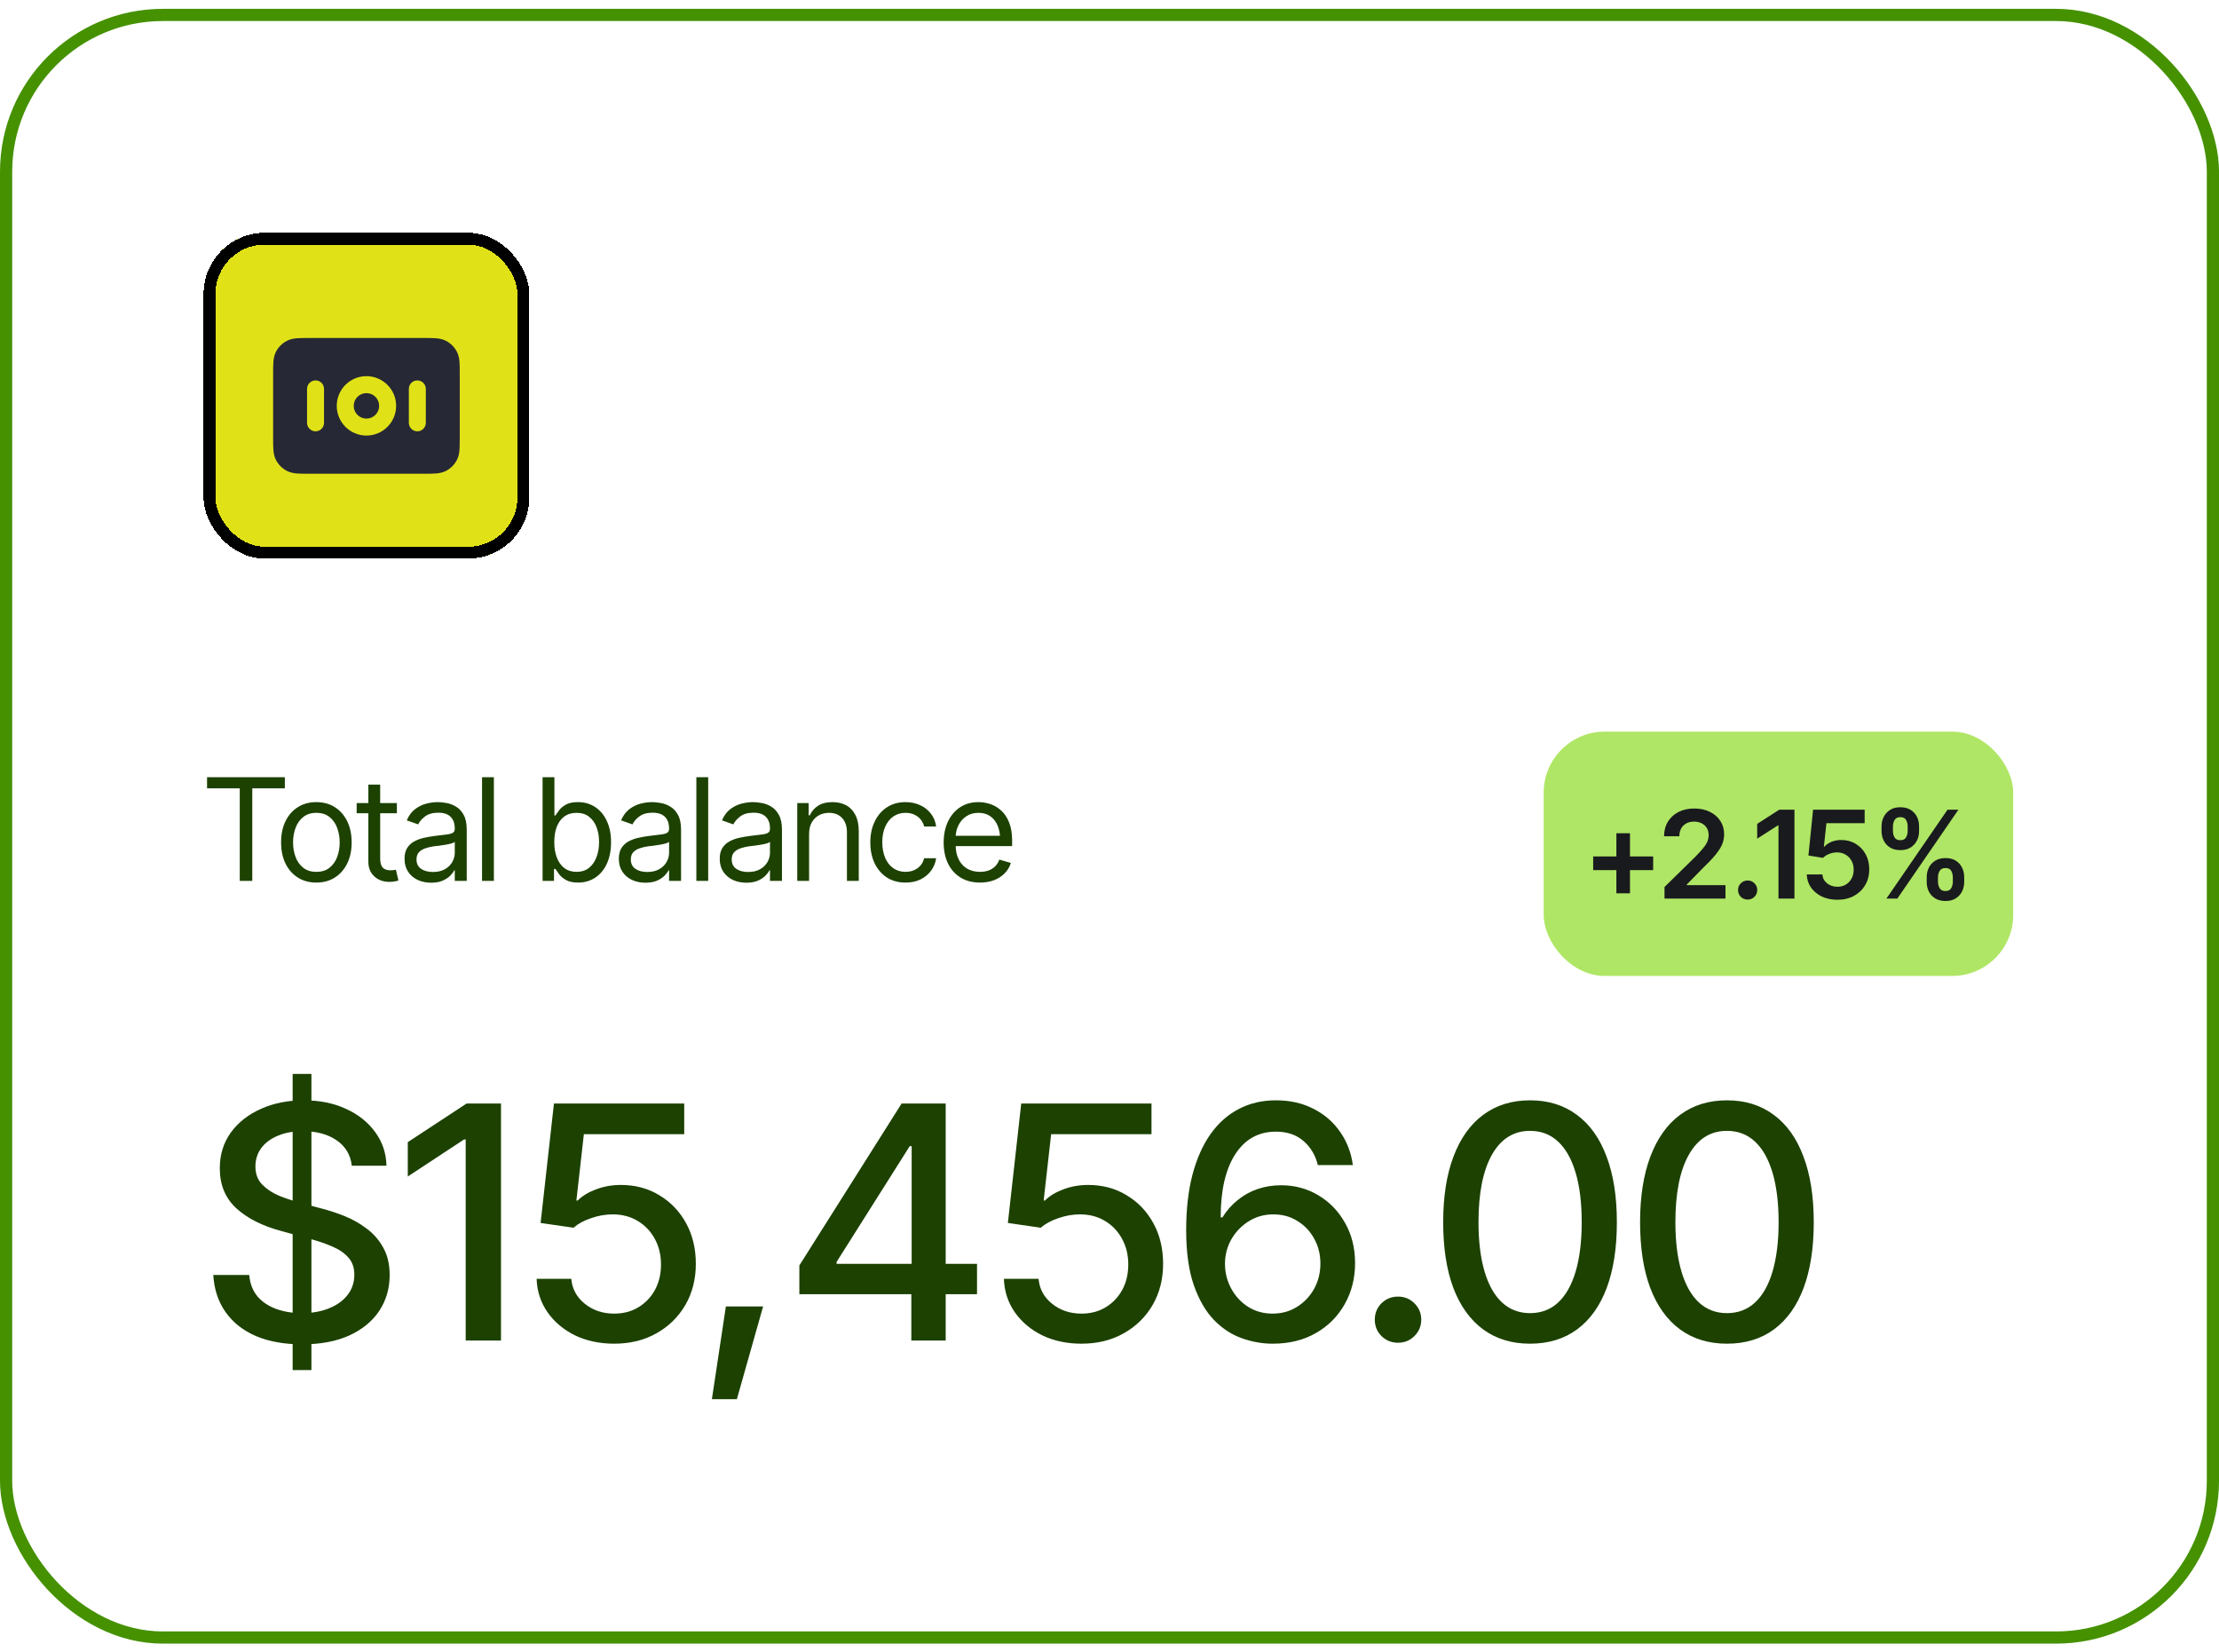
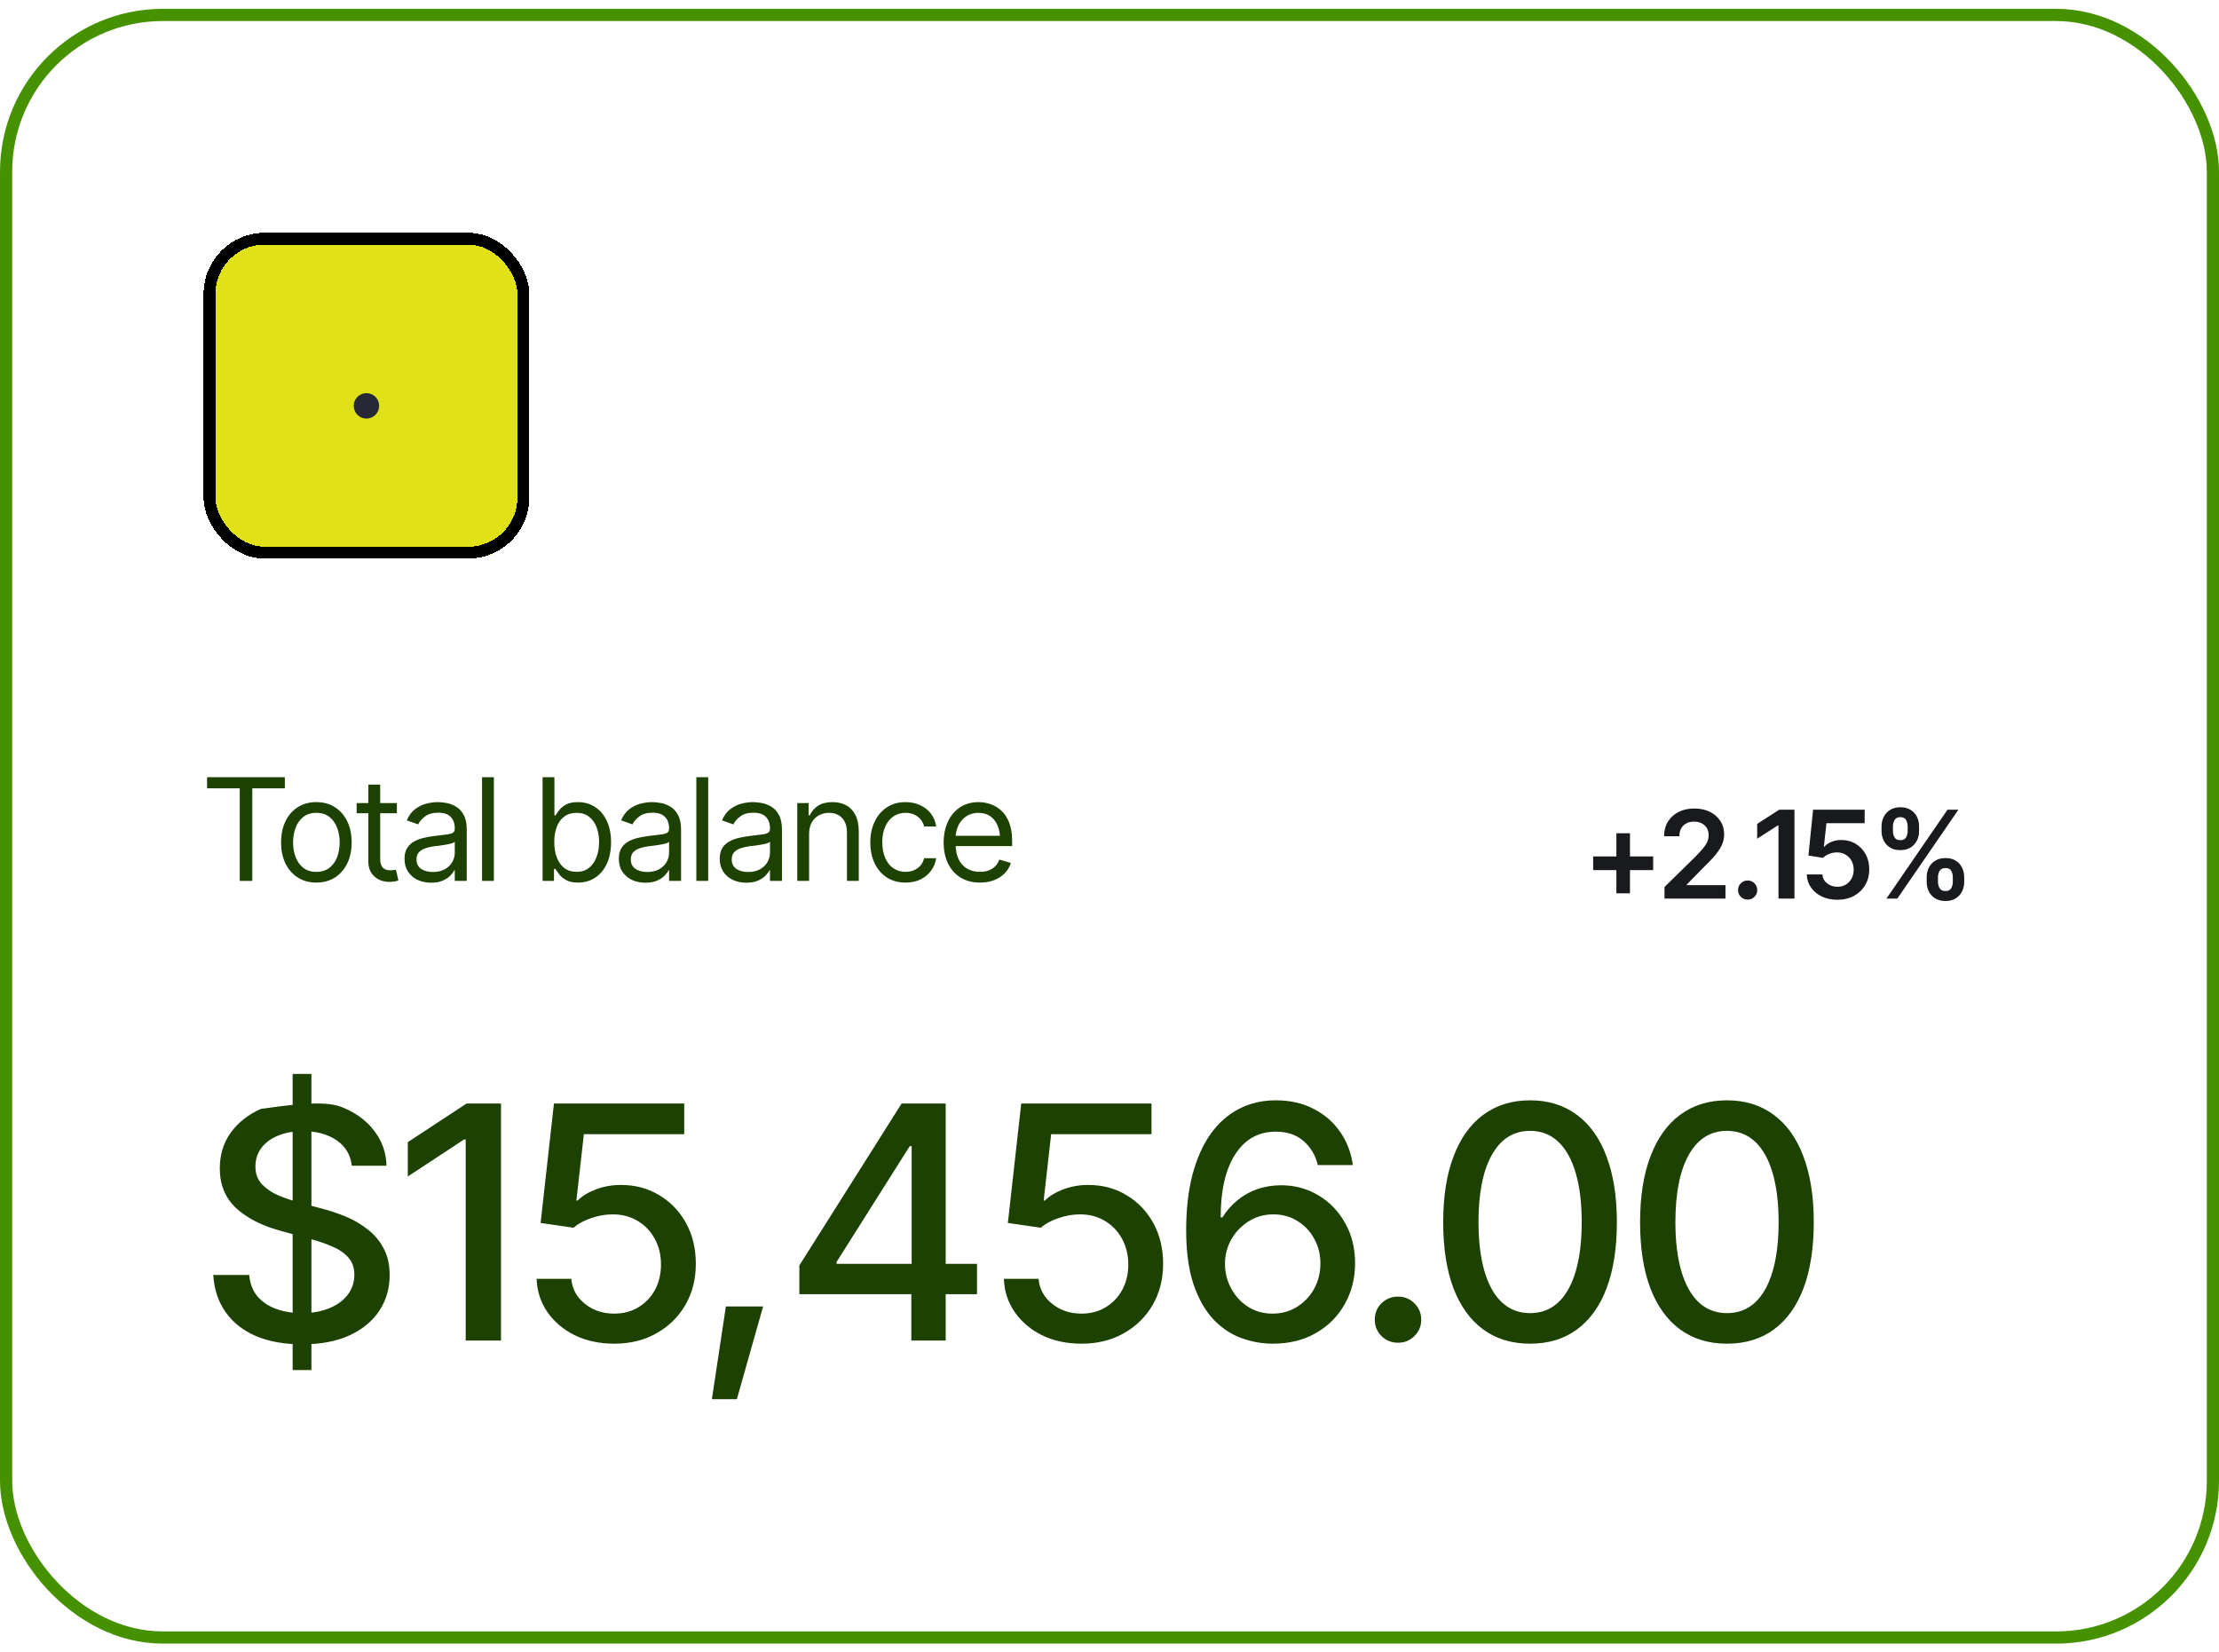
<svg xmlns="http://www.w3.org/2000/svg" width="223" height="166" viewBox="0 0 223 166" fill="none">
  <rect x="0.613" y="1.501" width="221.775" height="163.046" rx="15.754" fill="white" />
  <rect x="0.613" y="1.501" width="221.775" height="163.046" rx="15.754" stroke="#459100" stroke-width="1.225" />
  <g filter="url(#filter0_d_54802_49912)">
    <rect x="20.459" y="21.347" width="32.734" height="32.734" rx="6.138" fill="#E0E217" shape-rendering="crispEdges" />
    <rect x="21.055" y="21.943" width="31.542" height="31.542" rx="5.541" stroke="black" stroke-width="1.193" shape-rendering="crispEdges" />
    <g filter="url(#filter1_d_54802_49912)">
      <path d="M36.825 36.435C36.119 36.435 35.547 37.008 35.547 37.714C35.547 38.42 36.119 38.993 36.825 38.993C37.532 38.993 38.104 38.42 38.104 37.714C38.104 37.008 37.532 36.435 36.825 36.435Z" fill="#272835" />
-       <path fill-rule="evenodd" clip-rule="evenodd" d="M30.996 30.894L42.655 30.894C43.104 30.894 43.492 30.894 43.811 30.921C44.148 30.948 44.483 31.009 44.806 31.173C45.287 31.418 45.678 31.81 45.924 32.291C46.088 32.613 46.149 32.949 46.176 33.285C46.202 33.605 46.202 33.992 46.202 34.442V40.986C46.202 41.436 46.202 41.823 46.176 42.143C46.149 42.48 46.088 42.815 45.924 43.137C45.678 43.618 45.287 44.01 44.806 44.255C44.483 44.419 44.148 44.48 43.811 44.508C43.492 44.534 43.104 44.534 42.655 44.534L30.996 44.534C30.547 44.534 30.159 44.534 29.84 44.508C29.503 44.48 29.167 44.419 28.845 44.255C28.364 44.01 27.972 43.618 27.727 43.137C27.563 42.815 27.502 42.48 27.474 42.143C27.448 41.823 27.448 41.436 27.448 40.986V34.442C27.448 33.992 27.448 33.605 27.474 33.285C27.502 32.949 27.563 32.613 27.727 32.291C27.972 31.81 28.364 31.418 28.845 31.173C29.167 31.009 29.503 30.948 29.84 30.921C30.159 30.894 30.547 30.894 30.996 30.894ZM33.842 37.714C33.842 36.066 35.178 34.73 36.825 34.73C38.473 34.73 39.809 36.066 39.809 37.714C39.809 39.362 38.473 40.698 36.825 40.698C35.178 40.698 33.842 39.362 33.842 37.714ZM31.711 35.157C32.181 35.157 32.563 35.538 32.563 36.009V39.419C32.563 39.89 32.181 40.271 31.711 40.271C31.24 40.271 30.858 39.89 30.858 39.419V36.009C30.858 35.538 31.24 35.157 31.711 35.157ZM42.793 36.009C42.793 35.538 42.411 35.157 41.94 35.157C41.469 35.157 41.088 35.538 41.088 36.009V39.419C41.088 39.89 41.469 40.271 41.94 40.271C42.411 40.271 42.793 39.89 42.793 39.419V36.009Z" fill="#272835" />
    </g>
  </g>
  <path d="M20.808 79.217V78.098H28.626V79.217H25.354V88.517H24.095V79.217H20.808ZM31.787 88.685C31.083 88.685 30.465 88.517 29.934 88.181C29.402 87.846 28.988 87.375 28.689 86.769C28.395 86.163 28.249 85.459 28.249 84.657C28.249 83.841 28.395 83.13 28.689 82.524C28.988 81.913 29.402 81.44 29.934 81.105C30.465 80.769 31.083 80.601 31.787 80.601C32.496 80.601 33.116 80.769 33.647 81.105C34.178 81.44 34.593 81.913 34.892 82.524C35.19 83.13 35.339 83.841 35.339 84.657C35.339 85.459 35.19 86.163 34.892 86.769C34.593 87.375 34.178 87.846 33.647 88.181C33.116 88.517 32.496 88.685 31.787 88.685ZM31.787 87.608C32.328 87.608 32.771 87.47 33.116 87.195C33.461 86.92 33.717 86.559 33.885 86.112C34.053 85.659 34.137 85.174 34.137 84.657C34.137 84.13 34.053 83.641 33.885 83.189C33.717 82.736 33.461 82.373 33.116 82.098C32.771 81.818 32.328 81.678 31.787 81.678C31.256 81.678 30.817 81.818 30.472 82.098C30.127 82.373 29.871 82.736 29.703 83.189C29.535 83.641 29.451 84.13 29.451 84.657C29.451 85.174 29.535 85.659 29.703 86.112C29.871 86.559 30.127 86.92 30.472 87.195C30.817 87.47 31.256 87.608 31.787 87.608ZM39.885 80.699V81.72H35.843V80.699H39.885ZM37.018 78.839H38.206V86.279C38.206 86.685 38.29 86.983 38.458 87.174C38.626 87.361 38.892 87.454 39.255 87.454C39.334 87.454 39.416 87.449 39.5 87.44C39.589 87.431 39.684 87.417 39.787 87.398L40.038 88.475C39.927 88.517 39.789 88.55 39.626 88.573C39.467 88.601 39.307 88.615 39.143 88.615C38.514 88.615 38.001 88.428 37.605 88.055C37.213 87.683 37.018 87.198 37.018 86.601V78.839ZM43.325 88.699C42.831 88.699 42.381 88.606 41.975 88.419C41.57 88.228 41.248 87.953 41.011 87.594C40.773 87.235 40.654 86.801 40.654 86.293C40.654 85.846 40.742 85.484 40.92 85.209C41.097 84.93 41.332 84.711 41.626 84.552C41.924 84.389 42.251 84.268 42.605 84.189C42.964 84.109 43.325 84.046 43.689 84C44.164 83.939 44.549 83.892 44.843 83.86C45.141 83.827 45.358 83.771 45.493 83.692C45.633 83.613 45.703 83.478 45.703 83.286V83.244C45.703 82.746 45.565 82.359 45.29 82.084C45.02 81.804 44.607 81.664 44.052 81.664C43.484 81.664 43.036 81.79 42.71 82.042C42.383 82.289 42.155 82.555 42.024 82.839L40.878 82.433C41.083 81.958 41.355 81.587 41.696 81.321C42.041 81.056 42.414 80.869 42.815 80.762C43.22 80.655 43.619 80.601 44.01 80.601C44.262 80.601 44.551 80.632 44.877 80.692C45.204 80.748 45.521 80.869 45.828 81.056C46.141 81.237 46.397 81.515 46.598 81.888C46.803 82.256 46.905 82.75 46.905 83.37V88.517H45.703V87.454H45.647C45.567 87.622 45.432 87.804 45.241 87.999C45.05 88.191 44.796 88.356 44.479 88.496C44.166 88.631 43.782 88.699 43.325 88.699ZM43.507 87.622C43.982 87.622 44.383 87.529 44.71 87.342C45.036 87.156 45.283 86.916 45.451 86.622C45.619 86.324 45.703 86.014 45.703 85.692V84.587C45.651 84.648 45.539 84.704 45.367 84.755C45.199 84.802 45.003 84.844 44.78 84.881C44.56 84.918 44.346 84.951 44.136 84.979C43.926 85.002 43.759 85.021 43.633 85.035C43.32 85.077 43.029 85.144 42.759 85.237C42.488 85.326 42.269 85.459 42.101 85.636C41.938 85.813 41.857 86.055 41.857 86.363C41.857 86.778 42.01 87.093 42.318 87.307C42.63 87.517 43.027 87.622 43.507 87.622ZM49.633 78.098V88.517H48.444V78.098H49.633ZM58.094 88.685C57.595 88.685 57.194 88.601 56.891 88.433C56.588 88.261 56.355 88.067 56.192 87.853C56.029 87.634 55.903 87.454 55.814 87.314H55.674V88.517H54.528V78.098H55.716V81.944H55.814C55.903 81.809 56.026 81.636 56.185 81.426C56.343 81.212 56.572 81.021 56.87 80.853C57.168 80.685 57.572 80.601 58.08 80.601C58.737 80.601 59.315 80.767 59.814 81.098C60.313 81.424 60.702 81.89 60.982 82.496C61.266 83.098 61.408 83.808 61.408 84.629C61.408 85.454 61.269 86.172 60.989 86.783C60.709 87.389 60.32 87.857 59.821 88.188C59.322 88.519 58.746 88.685 58.094 88.685ZM57.94 87.608C58.439 87.608 58.856 87.475 59.192 87.209C59.527 86.939 59.779 86.578 59.947 86.126C60.119 85.673 60.206 85.17 60.206 84.615C60.206 84.065 60.122 83.568 59.954 83.126C59.786 82.683 59.534 82.331 59.199 82.07C58.868 81.809 58.448 81.678 57.94 81.678C57.45 81.678 57.04 81.802 56.709 82.049C56.378 82.291 56.127 82.634 55.954 83.077C55.786 83.515 55.702 84.028 55.702 84.615C55.702 85.202 55.788 85.722 55.961 86.174C56.133 86.622 56.385 86.974 56.716 87.23C57.052 87.482 57.46 87.608 57.94 87.608ZM64.863 88.699C64.369 88.699 63.919 88.606 63.513 88.419C63.108 88.228 62.786 87.953 62.548 87.594C62.31 87.235 62.191 86.801 62.191 86.293C62.191 85.846 62.28 85.484 62.457 85.209C62.634 84.93 62.87 84.711 63.163 84.552C63.462 84.389 63.788 84.268 64.142 84.189C64.501 84.109 64.863 84.046 65.226 84C65.702 83.939 66.087 83.892 66.38 83.86C66.679 83.827 66.895 83.771 67.031 83.692C67.17 83.613 67.24 83.478 67.24 83.286V83.244C67.24 82.746 67.103 82.359 66.828 82.084C66.557 81.804 66.145 81.664 65.59 81.664C65.021 81.664 64.574 81.79 64.247 82.042C63.921 82.289 63.693 82.555 63.562 82.839L62.415 82.433C62.62 81.958 62.893 81.587 63.233 81.321C63.578 81.056 63.951 80.869 64.352 80.762C64.758 80.655 65.156 80.601 65.548 80.601C65.8 80.601 66.089 80.632 66.415 80.692C66.742 80.748 67.058 80.869 67.366 81.056C67.678 81.237 67.935 81.515 68.135 81.888C68.341 82.256 68.443 82.75 68.443 83.37V88.517H67.24V87.454H67.184C67.105 87.622 66.97 87.804 66.779 87.999C66.588 88.191 66.334 88.356 66.017 88.496C65.704 88.631 65.32 88.699 64.863 88.699ZM65.045 87.622C65.52 87.622 65.921 87.529 66.247 87.342C66.574 87.156 66.821 86.916 66.989 86.622C67.156 86.324 67.24 86.014 67.24 85.692V84.587C67.189 84.648 67.077 84.704 66.905 84.755C66.737 84.802 66.541 84.844 66.317 84.881C66.098 84.918 65.884 84.951 65.674 84.979C65.464 85.002 65.296 85.021 65.171 85.035C64.858 85.077 64.567 85.144 64.296 85.237C64.026 85.326 63.807 85.459 63.639 85.636C63.476 85.813 63.394 86.055 63.394 86.363C63.394 86.778 63.548 87.093 63.856 87.307C64.168 87.517 64.564 87.622 65.045 87.622ZM71.17 78.098V88.517H69.981V78.098H71.17ZM75.002 88.699C74.508 88.699 74.058 88.606 73.653 88.419C73.247 88.228 72.925 87.953 72.688 87.594C72.45 87.235 72.331 86.801 72.331 86.293C72.331 85.846 72.42 85.484 72.597 85.209C72.774 84.93 73.009 84.711 73.303 84.552C73.601 84.389 73.928 84.268 74.282 84.189C74.641 84.109 75.002 84.046 75.366 84C75.841 83.939 76.226 83.892 76.52 83.86C76.818 83.827 77.035 83.771 77.17 83.692C77.31 83.613 77.38 83.478 77.38 83.286V83.244C77.38 82.746 77.242 82.359 76.967 82.084C76.697 81.804 76.284 81.664 75.73 81.664C75.161 81.664 74.713 81.79 74.387 82.042C74.061 82.289 73.832 82.555 73.702 82.839L72.555 82.433C72.76 81.958 73.033 81.587 73.373 81.321C73.718 81.056 74.091 80.869 74.492 80.762C74.897 80.655 75.296 80.601 75.688 80.601C75.939 80.601 76.228 80.632 76.555 80.692C76.881 80.748 77.198 80.869 77.506 81.056C77.818 81.237 78.074 81.515 78.275 81.888C78.48 82.256 78.583 82.75 78.583 83.37V88.517H77.38V87.454H77.324C77.245 87.622 77.109 87.804 76.918 87.999C76.727 88.191 76.473 88.356 76.156 88.496C75.844 88.631 75.459 88.699 75.002 88.699ZM75.184 87.622C75.66 87.622 76.061 87.529 76.387 87.342C76.713 87.156 76.96 86.916 77.128 86.622C77.296 86.324 77.38 86.014 77.38 85.692V84.587C77.329 84.648 77.217 84.704 77.044 84.755C76.876 84.802 76.681 84.844 76.457 84.881C76.238 84.918 76.023 84.951 75.814 84.979C75.604 85.002 75.436 85.021 75.31 85.035C74.998 85.077 74.706 85.144 74.436 85.237C74.165 85.326 73.946 85.459 73.779 85.636C73.615 85.813 73.534 86.055 73.534 86.363C73.534 86.778 73.688 87.093 73.995 87.307C74.308 87.517 74.704 87.622 75.184 87.622ZM81.31 83.818V88.517H80.121V80.699H81.268V81.93H81.38C81.561 81.529 81.839 81.207 82.212 80.965C82.585 80.722 83.067 80.601 83.659 80.601C84.186 80.601 84.648 80.708 85.044 80.923C85.44 81.137 85.748 81.464 85.967 81.902C86.191 82.335 86.303 82.885 86.303 83.552V88.517H85.114V83.636C85.114 83.025 84.953 82.547 84.631 82.203C84.31 81.853 83.871 81.678 83.317 81.678C82.934 81.678 82.592 81.762 82.289 81.93C81.986 82.098 81.746 82.34 81.569 82.657C81.396 82.974 81.31 83.361 81.31 83.818ZM91.002 88.685C90.275 88.685 89.645 88.512 89.114 88.167C88.587 87.818 88.179 87.34 87.89 86.734C87.606 86.128 87.463 85.436 87.463 84.657C87.463 83.86 87.61 83.158 87.904 82.552C88.198 81.942 88.608 81.464 89.135 81.119C89.666 80.774 90.284 80.601 90.988 80.601C91.538 80.601 92.032 80.704 92.47 80.909C92.913 81.109 93.274 81.394 93.554 81.762C93.838 82.13 94.013 82.559 94.079 83.049H92.876C92.815 82.811 92.706 82.587 92.547 82.377C92.389 82.168 92.179 82 91.918 81.874C91.661 81.743 91.356 81.678 91.002 81.678C90.535 81.678 90.128 81.799 89.778 82.042C89.428 82.284 89.156 82.627 88.96 83.07C88.764 83.508 88.666 84.023 88.666 84.615C88.666 85.216 88.762 85.743 88.953 86.195C89.144 86.643 89.414 86.99 89.764 87.237C90.118 87.484 90.531 87.608 91.002 87.608C91.473 87.608 91.876 87.487 92.212 87.244C92.547 86.997 92.769 86.662 92.876 86.237H94.079C94.013 86.699 93.846 87.114 93.575 87.482C93.309 87.85 92.957 88.144 92.519 88.363C92.086 88.578 91.58 88.685 91.002 88.685ZM98.484 88.685C97.733 88.685 97.083 88.517 96.533 88.181C95.988 87.846 95.568 87.377 95.274 86.776C94.981 86.17 94.834 85.468 94.834 84.671C94.834 83.869 94.978 83.163 95.267 82.552C95.556 81.942 95.962 81.464 96.484 81.119C97.011 80.774 97.626 80.601 98.33 80.601C98.736 80.601 99.139 80.669 99.54 80.804C99.941 80.939 100.304 81.158 100.631 81.461C100.962 81.764 101.225 82.165 101.421 82.664C101.617 83.163 101.715 83.776 101.715 84.503V85.021H95.687V83.986H101.064L100.512 84.377C100.512 83.855 100.43 83.391 100.267 82.986C100.104 82.58 99.859 82.261 99.533 82.028C99.211 81.795 98.81 81.678 98.33 81.678C97.85 81.678 97.437 81.797 97.092 82.035C96.752 82.268 96.491 82.573 96.309 82.951C96.127 83.328 96.037 83.734 96.037 84.168V84.853C96.037 85.445 96.139 85.946 96.344 86.356C96.549 86.766 96.836 87.079 97.204 87.293C97.573 87.503 97.999 87.608 98.484 87.608C98.796 87.608 99.081 87.564 99.337 87.475C99.594 87.382 99.815 87.244 100.001 87.062C100.188 86.876 100.33 86.648 100.428 86.377L101.589 86.713C101.468 87.105 101.262 87.449 100.973 87.748C100.689 88.041 100.335 88.272 99.91 88.44C99.486 88.603 99.011 88.685 98.484 88.685Z" fill="#1C4100" />
-   <path d="M29.41 137.673V107.912H31.296V137.673H29.41ZM30.352 135.084C28.573 135.084 27.028 134.807 25.717 134.253C24.417 133.688 23.4 132.884 22.665 131.839C21.929 130.795 21.519 129.554 21.434 128.115H25.046C25.121 128.978 25.398 129.698 25.877 130.273C26.367 130.838 27.001 131.259 27.779 131.536C28.557 131.813 29.41 131.951 30.337 131.951C31.349 131.951 32.255 131.792 33.054 131.472C33.853 131.152 34.476 130.705 34.924 130.129C35.382 129.543 35.611 128.861 35.611 128.083C35.611 127.38 35.409 126.805 35.004 126.357C34.609 125.91 34.071 125.542 33.389 125.254C32.707 124.956 31.94 124.695 31.088 124.471L28.291 123.704C26.373 123.192 24.86 122.431 23.751 121.418C22.643 120.395 22.089 119.058 22.089 117.406C22.089 116.032 22.457 114.833 23.192 113.81C23.938 112.787 24.945 111.993 26.213 111.429C27.491 110.853 28.925 110.566 30.512 110.566C32.132 110.566 33.554 110.853 34.78 111.429C36.016 111.993 36.991 112.771 37.705 113.762C38.429 114.743 38.808 115.867 38.84 117.135H35.355C35.227 116.037 34.716 115.185 33.821 114.577C32.937 113.97 31.807 113.666 30.432 113.666C29.473 113.666 28.632 113.821 27.907 114.13C27.193 114.428 26.639 114.844 26.245 115.377C25.861 115.909 25.669 116.522 25.669 117.215C25.669 117.961 25.898 118.568 26.357 119.037C26.826 119.506 27.39 119.879 28.051 120.156C28.722 120.422 29.367 120.64 29.985 120.811L32.303 121.434C33.059 121.626 33.837 121.882 34.636 122.201C35.435 122.521 36.176 122.942 36.858 123.464C37.55 123.976 38.105 124.615 38.52 125.382C38.946 126.139 39.159 127.055 39.159 128.131C39.159 129.463 38.813 130.657 38.12 131.712C37.428 132.756 36.426 133.582 35.116 134.189C33.805 134.786 32.217 135.084 30.352 135.084ZM50.348 110.885V134.701H46.8V114.497H46.64L40.981 118.222V114.769L46.895 110.885H50.348ZM61.728 135.02C60.268 135.02 58.958 134.743 57.796 134.189C56.645 133.624 55.724 132.852 55.031 131.871C54.338 130.88 53.971 129.756 53.928 128.499H57.413C57.498 129.511 57.951 130.348 58.771 131.008C59.592 131.669 60.577 131.999 61.728 131.999C62.644 131.999 63.454 131.786 64.157 131.36C64.861 130.934 65.415 130.353 65.82 129.618C66.225 128.872 66.427 128.019 66.427 127.06C66.427 126.101 66.219 125.244 65.804 124.487C65.388 123.72 64.813 123.118 64.078 122.681C63.353 122.244 62.517 122.026 61.568 122.026C60.844 122.026 60.119 122.154 59.394 122.409C58.67 122.654 58.084 122.974 57.636 123.368L54.328 122.889L55.67 110.885H68.761V113.97H58.675L57.924 120.635H58.052C58.51 120.177 59.123 119.804 59.89 119.516C60.668 119.218 61.504 119.069 62.399 119.069C63.849 119.069 65.138 119.415 66.267 120.108C67.407 120.79 68.303 121.727 68.953 122.921C69.603 124.103 69.927 125.462 69.927 126.996C69.927 128.542 69.576 129.921 68.873 131.136C68.169 132.34 67.2 133.289 65.964 133.981C64.738 134.674 63.326 135.02 61.728 135.02ZM71.542 140.598L72.948 131.28H76.689L74.051 140.598H71.542ZM80.333 130.049V127.156L90.61 110.885H92.896V115.169H91.425L84.073 126.805V126.996H98.186V130.049H80.333ZM91.585 134.701V129.17L91.617 127.844V110.885H95.038V134.701H91.585ZM108.687 135.02C107.228 135.02 105.917 134.743 104.756 134.189C103.605 133.624 102.683 132.852 101.99 131.871C101.298 130.88 100.93 129.756 100.888 128.499H104.372C104.457 129.511 104.91 130.348 105.73 131.008C106.551 131.669 107.537 131.999 108.687 131.999C109.604 131.999 110.414 131.786 111.117 131.36C111.82 130.934 112.374 130.353 112.779 129.618C113.184 128.872 113.387 128.019 113.387 127.06C113.387 126.101 113.179 125.244 112.763 124.487C112.348 123.72 111.772 123.118 111.037 122.681C110.312 122.244 109.476 122.026 108.528 122.026C107.803 122.026 107.078 122.154 106.354 122.409C105.629 122.654 105.043 122.974 104.596 123.368L101.287 122.889L102.63 110.885H115.72V113.97H105.635L104.883 120.635H105.011C105.469 120.177 106.082 119.804 106.849 119.516C107.627 119.218 108.464 119.069 109.359 119.069C110.808 119.069 112.097 119.415 113.227 120.108C114.367 120.79 115.262 121.727 115.912 122.921C116.562 124.103 116.887 125.462 116.887 126.996C116.887 128.542 116.535 129.921 115.832 131.136C115.129 132.34 114.159 133.289 112.923 133.981C111.698 134.674 110.286 135.02 108.687 135.02ZM127.9 135.02C126.845 135.02 125.8 134.834 124.767 134.461C123.733 134.088 122.801 133.47 121.97 132.607C121.139 131.733 120.467 130.561 119.956 129.09C119.455 127.62 119.205 125.792 119.205 123.608C119.205 121.53 119.412 119.687 119.828 118.078C120.254 116.458 120.856 115.094 121.634 113.986C122.423 112.867 123.371 112.02 124.479 111.445C125.587 110.859 126.834 110.566 128.219 110.566C129.636 110.566 130.894 110.848 131.991 111.413C133.089 111.967 133.979 112.734 134.661 113.714C135.353 114.695 135.785 115.813 135.955 117.071H132.439C132.194 116.08 131.714 115.275 131 114.657C130.286 114.029 129.359 113.714 128.219 113.714C126.472 113.714 125.108 114.476 124.127 116C123.158 117.513 122.673 119.623 122.673 122.329H122.849C123.264 121.658 123.77 121.083 124.367 120.603C124.964 120.113 125.63 119.74 126.365 119.484C127.111 119.229 127.905 119.101 128.747 119.101C130.121 119.101 131.368 119.436 132.487 120.108C133.616 120.779 134.511 121.706 135.172 122.889C135.843 124.061 136.179 125.409 136.179 126.933C136.179 128.446 135.833 129.815 135.14 131.04C134.458 132.266 133.494 133.235 132.247 133.949C131.011 134.663 129.562 135.02 127.9 135.02ZM127.884 131.999C128.8 131.999 129.615 131.776 130.329 131.328C131.054 130.88 131.629 130.278 132.055 129.522C132.481 128.755 132.695 127.902 132.695 126.965C132.695 126.048 132.487 125.217 132.071 124.471C131.666 123.725 131.107 123.134 130.393 122.697C129.69 122.249 128.88 122.026 127.963 122.026C127.058 122.026 126.237 122.255 125.502 122.713C124.767 123.171 124.181 123.778 123.744 124.535C123.318 125.292 123.105 126.112 123.105 126.996C123.105 127.881 123.312 128.707 123.728 129.474C124.143 130.241 124.708 130.854 125.422 131.312C126.147 131.77 126.967 131.999 127.884 131.999ZM140.495 134.924C139.845 134.924 139.29 134.701 138.832 134.253C138.385 133.805 138.161 133.257 138.161 132.607C138.161 131.957 138.385 131.408 138.832 130.96C139.29 130.513 139.845 130.289 140.495 130.289C141.145 130.289 141.693 130.513 142.141 130.96C142.599 131.408 142.828 131.957 142.828 132.607C142.828 133.257 142.599 133.805 142.141 134.253C141.693 134.701 141.145 134.924 140.495 134.924ZM153.761 135.02C151.928 135.02 150.356 134.541 149.046 133.582C147.746 132.623 146.749 131.237 146.057 129.426C145.375 127.604 145.034 125.398 145.034 122.809C145.034 120.23 145.38 118.03 146.073 116.208C146.765 114.375 147.762 112.979 149.062 112.02C150.372 111.05 151.939 110.566 153.761 110.566C155.594 110.566 157.16 111.05 158.46 112.02C159.771 112.979 160.767 114.375 161.449 116.208C162.141 118.03 162.488 120.23 162.488 122.809C162.488 125.398 162.147 127.604 161.465 129.426C160.783 131.237 159.792 132.623 158.492 133.582C157.192 134.541 155.615 135.02 153.761 135.02ZM153.761 131.951C154.88 131.951 155.823 131.594 156.59 130.88C157.357 130.167 157.943 129.128 158.348 127.764C158.753 126.389 158.955 124.738 158.955 122.809C158.955 120.87 158.753 119.218 158.348 117.854C157.943 116.479 157.357 115.435 156.59 114.721C155.823 113.997 154.88 113.634 153.761 113.634C152.109 113.634 150.83 114.439 149.925 116.048C149.03 117.646 148.582 119.9 148.582 122.809C148.582 124.738 148.785 126.389 149.19 127.764C149.594 129.128 150.18 130.167 150.948 130.88C151.726 131.594 152.663 131.951 153.761 131.951ZM173.548 135.02C171.716 135.02 170.144 134.541 168.833 133.582C167.533 132.623 166.537 131.237 165.844 129.426C165.162 127.604 164.821 125.398 164.821 122.809C164.821 120.23 165.168 118.03 165.86 116.208C166.553 114.375 167.549 112.979 168.849 112.02C170.16 111.05 171.726 110.566 173.548 110.566C175.381 110.566 176.947 111.05 178.247 112.02C179.558 112.979 180.554 114.375 181.236 116.208C181.929 118.03 182.275 120.23 182.275 122.809C182.275 125.398 181.934 127.604 181.252 129.426C180.57 131.237 179.579 132.623 178.279 133.582C176.979 134.541 175.402 135.02 173.548 135.02ZM173.548 131.951C174.667 131.951 175.61 131.594 176.377 130.88C177.145 130.167 177.731 129.128 178.136 127.764C178.54 126.389 178.743 124.738 178.743 122.809C178.743 120.87 178.54 119.218 178.136 117.854C177.731 116.479 177.145 115.435 176.377 114.721C175.61 113.997 174.667 113.634 173.548 113.634C171.897 113.634 170.618 114.439 169.712 116.048C168.817 117.646 168.37 119.9 168.37 122.809C168.37 124.738 168.572 126.389 168.977 127.764C169.382 129.128 169.968 130.167 170.735 130.88C171.513 131.594 172.451 131.951 173.548 131.951Z" fill="#1C4100" />
-   <rect x="155.135" y="73.517" width="47.184" height="24.551" rx="6.138" fill="#AFE665" />
+   <path d="M29.41 137.673V107.912H31.296V137.673H29.41ZM30.352 135.084C28.573 135.084 27.028 134.807 25.717 134.253C24.417 133.688 23.4 132.884 22.665 131.839C21.929 130.795 21.519 129.554 21.434 128.115H25.046C25.121 128.978 25.398 129.698 25.877 130.273C26.367 130.838 27.001 131.259 27.779 131.536C28.557 131.813 29.41 131.951 30.337 131.951C31.349 131.951 32.255 131.792 33.054 131.472C33.853 131.152 34.476 130.705 34.924 130.129C35.382 129.543 35.611 128.861 35.611 128.083C35.611 127.38 35.409 126.805 35.004 126.357C34.609 125.91 34.071 125.542 33.389 125.254C32.707 124.956 31.94 124.695 31.088 124.471L28.291 123.704C26.373 123.192 24.86 122.431 23.751 121.418C22.643 120.395 22.089 119.058 22.089 117.406C22.089 116.032 22.457 114.833 23.192 113.81C23.938 112.787 24.945 111.993 26.213 111.429C32.132 110.566 33.554 110.853 34.78 111.429C36.016 111.993 36.991 112.771 37.705 113.762C38.429 114.743 38.808 115.867 38.84 117.135H35.355C35.227 116.037 34.716 115.185 33.821 114.577C32.937 113.97 31.807 113.666 30.432 113.666C29.473 113.666 28.632 113.821 27.907 114.13C27.193 114.428 26.639 114.844 26.245 115.377C25.861 115.909 25.669 116.522 25.669 117.215C25.669 117.961 25.898 118.568 26.357 119.037C26.826 119.506 27.39 119.879 28.051 120.156C28.722 120.422 29.367 120.64 29.985 120.811L32.303 121.434C33.059 121.626 33.837 121.882 34.636 122.201C35.435 122.521 36.176 122.942 36.858 123.464C37.55 123.976 38.105 124.615 38.52 125.382C38.946 126.139 39.159 127.055 39.159 128.131C39.159 129.463 38.813 130.657 38.12 131.712C37.428 132.756 36.426 133.582 35.116 134.189C33.805 134.786 32.217 135.084 30.352 135.084ZM50.348 110.885V134.701H46.8V114.497H46.64L40.981 118.222V114.769L46.895 110.885H50.348ZM61.728 135.02C60.268 135.02 58.958 134.743 57.796 134.189C56.645 133.624 55.724 132.852 55.031 131.871C54.338 130.88 53.971 129.756 53.928 128.499H57.413C57.498 129.511 57.951 130.348 58.771 131.008C59.592 131.669 60.577 131.999 61.728 131.999C62.644 131.999 63.454 131.786 64.157 131.36C64.861 130.934 65.415 130.353 65.82 129.618C66.225 128.872 66.427 128.019 66.427 127.06C66.427 126.101 66.219 125.244 65.804 124.487C65.388 123.72 64.813 123.118 64.078 122.681C63.353 122.244 62.517 122.026 61.568 122.026C60.844 122.026 60.119 122.154 59.394 122.409C58.67 122.654 58.084 122.974 57.636 123.368L54.328 122.889L55.67 110.885H68.761V113.97H58.675L57.924 120.635H58.052C58.51 120.177 59.123 119.804 59.89 119.516C60.668 119.218 61.504 119.069 62.399 119.069C63.849 119.069 65.138 119.415 66.267 120.108C67.407 120.79 68.303 121.727 68.953 122.921C69.603 124.103 69.927 125.462 69.927 126.996C69.927 128.542 69.576 129.921 68.873 131.136C68.169 132.34 67.2 133.289 65.964 133.981C64.738 134.674 63.326 135.02 61.728 135.02ZM71.542 140.598L72.948 131.28H76.689L74.051 140.598H71.542ZM80.333 130.049V127.156L90.61 110.885H92.896V115.169H91.425L84.073 126.805V126.996H98.186V130.049H80.333ZM91.585 134.701V129.17L91.617 127.844V110.885H95.038V134.701H91.585ZM108.687 135.02C107.228 135.02 105.917 134.743 104.756 134.189C103.605 133.624 102.683 132.852 101.99 131.871C101.298 130.88 100.93 129.756 100.888 128.499H104.372C104.457 129.511 104.91 130.348 105.73 131.008C106.551 131.669 107.537 131.999 108.687 131.999C109.604 131.999 110.414 131.786 111.117 131.36C111.82 130.934 112.374 130.353 112.779 129.618C113.184 128.872 113.387 128.019 113.387 127.06C113.387 126.101 113.179 125.244 112.763 124.487C112.348 123.72 111.772 123.118 111.037 122.681C110.312 122.244 109.476 122.026 108.528 122.026C107.803 122.026 107.078 122.154 106.354 122.409C105.629 122.654 105.043 122.974 104.596 123.368L101.287 122.889L102.63 110.885H115.72V113.97H105.635L104.883 120.635H105.011C105.469 120.177 106.082 119.804 106.849 119.516C107.627 119.218 108.464 119.069 109.359 119.069C110.808 119.069 112.097 119.415 113.227 120.108C114.367 120.79 115.262 121.727 115.912 122.921C116.562 124.103 116.887 125.462 116.887 126.996C116.887 128.542 116.535 129.921 115.832 131.136C115.129 132.34 114.159 133.289 112.923 133.981C111.698 134.674 110.286 135.02 108.687 135.02ZM127.9 135.02C126.845 135.02 125.8 134.834 124.767 134.461C123.733 134.088 122.801 133.47 121.97 132.607C121.139 131.733 120.467 130.561 119.956 129.09C119.455 127.62 119.205 125.792 119.205 123.608C119.205 121.53 119.412 119.687 119.828 118.078C120.254 116.458 120.856 115.094 121.634 113.986C122.423 112.867 123.371 112.02 124.479 111.445C125.587 110.859 126.834 110.566 128.219 110.566C129.636 110.566 130.894 110.848 131.991 111.413C133.089 111.967 133.979 112.734 134.661 113.714C135.353 114.695 135.785 115.813 135.955 117.071H132.439C132.194 116.08 131.714 115.275 131 114.657C130.286 114.029 129.359 113.714 128.219 113.714C126.472 113.714 125.108 114.476 124.127 116C123.158 117.513 122.673 119.623 122.673 122.329H122.849C123.264 121.658 123.77 121.083 124.367 120.603C124.964 120.113 125.63 119.74 126.365 119.484C127.111 119.229 127.905 119.101 128.747 119.101C130.121 119.101 131.368 119.436 132.487 120.108C133.616 120.779 134.511 121.706 135.172 122.889C135.843 124.061 136.179 125.409 136.179 126.933C136.179 128.446 135.833 129.815 135.14 131.04C134.458 132.266 133.494 133.235 132.247 133.949C131.011 134.663 129.562 135.02 127.9 135.02ZM127.884 131.999C128.8 131.999 129.615 131.776 130.329 131.328C131.054 130.88 131.629 130.278 132.055 129.522C132.481 128.755 132.695 127.902 132.695 126.965C132.695 126.048 132.487 125.217 132.071 124.471C131.666 123.725 131.107 123.134 130.393 122.697C129.69 122.249 128.88 122.026 127.963 122.026C127.058 122.026 126.237 122.255 125.502 122.713C124.767 123.171 124.181 123.778 123.744 124.535C123.318 125.292 123.105 126.112 123.105 126.996C123.105 127.881 123.312 128.707 123.728 129.474C124.143 130.241 124.708 130.854 125.422 131.312C126.147 131.77 126.967 131.999 127.884 131.999ZM140.495 134.924C139.845 134.924 139.29 134.701 138.832 134.253C138.385 133.805 138.161 133.257 138.161 132.607C138.161 131.957 138.385 131.408 138.832 130.96C139.29 130.513 139.845 130.289 140.495 130.289C141.145 130.289 141.693 130.513 142.141 130.96C142.599 131.408 142.828 131.957 142.828 132.607C142.828 133.257 142.599 133.805 142.141 134.253C141.693 134.701 141.145 134.924 140.495 134.924ZM153.761 135.02C151.928 135.02 150.356 134.541 149.046 133.582C147.746 132.623 146.749 131.237 146.057 129.426C145.375 127.604 145.034 125.398 145.034 122.809C145.034 120.23 145.38 118.03 146.073 116.208C146.765 114.375 147.762 112.979 149.062 112.02C150.372 111.05 151.939 110.566 153.761 110.566C155.594 110.566 157.16 111.05 158.46 112.02C159.771 112.979 160.767 114.375 161.449 116.208C162.141 118.03 162.488 120.23 162.488 122.809C162.488 125.398 162.147 127.604 161.465 129.426C160.783 131.237 159.792 132.623 158.492 133.582C157.192 134.541 155.615 135.02 153.761 135.02ZM153.761 131.951C154.88 131.951 155.823 131.594 156.59 130.88C157.357 130.167 157.943 129.128 158.348 127.764C158.753 126.389 158.955 124.738 158.955 122.809C158.955 120.87 158.753 119.218 158.348 117.854C157.943 116.479 157.357 115.435 156.59 114.721C155.823 113.997 154.88 113.634 153.761 113.634C152.109 113.634 150.83 114.439 149.925 116.048C149.03 117.646 148.582 119.9 148.582 122.809C148.582 124.738 148.785 126.389 149.19 127.764C149.594 129.128 150.18 130.167 150.948 130.88C151.726 131.594 152.663 131.951 153.761 131.951ZM173.548 135.02C171.716 135.02 170.144 134.541 168.833 133.582C167.533 132.623 166.537 131.237 165.844 129.426C165.162 127.604 164.821 125.398 164.821 122.809C164.821 120.23 165.168 118.03 165.86 116.208C166.553 114.375 167.549 112.979 168.849 112.02C170.16 111.05 171.726 110.566 173.548 110.566C175.381 110.566 176.947 111.05 178.247 112.02C179.558 112.979 180.554 114.375 181.236 116.208C181.929 118.03 182.275 120.23 182.275 122.809C182.275 125.398 181.934 127.604 181.252 129.426C180.57 131.237 179.579 132.623 178.279 133.582C176.979 134.541 175.402 135.02 173.548 135.02ZM173.548 131.951C174.667 131.951 175.61 131.594 176.377 130.88C177.145 130.167 177.731 129.128 178.136 127.764C178.54 126.389 178.743 124.738 178.743 122.809C178.743 120.87 178.54 119.218 178.136 117.854C177.731 116.479 177.145 115.435 176.377 114.721C175.61 113.997 174.667 113.634 173.548 113.634C171.897 113.634 170.618 114.439 169.712 116.048C168.817 117.646 168.37 119.9 168.37 122.809C168.37 124.738 168.572 126.389 168.977 127.764C169.382 129.128 169.968 130.167 170.735 130.88C171.513 131.594 172.451 131.951 173.548 131.951Z" fill="#1C4100" />
  <path d="M162.439 89.765V83.729H163.806V89.765H162.439ZM160.107 87.433V86.061H166.137V87.433H160.107ZM167.276 90.292V89.129L170.381 86.085C170.672 85.785 170.916 85.519 171.112 85.287C171.312 85.056 171.462 84.832 171.562 84.616C171.661 84.396 171.711 84.163 171.711 83.915C171.711 83.635 171.647 83.393 171.52 83.19C171.392 82.986 171.216 82.83 170.992 82.722C170.772 82.614 170.521 82.56 170.237 82.56C169.941 82.56 169.683 82.62 169.464 82.74C169.244 82.86 169.072 83.03 168.948 83.25C168.828 83.469 168.768 83.731 168.768 84.035H167.234C167.234 83.471 167.362 82.982 167.618 82.566C167.877 82.147 168.235 81.821 168.691 81.589C169.146 81.358 169.668 81.242 170.255 81.242C170.858 81.242 171.386 81.353 171.837 81.577C172.289 81.801 172.64 82.109 172.892 82.5C173.144 82.888 173.27 83.332 173.27 83.831C173.27 84.167 173.206 84.496 173.078 84.82C172.95 85.14 172.724 85.497 172.401 85.893C172.081 86.284 171.631 86.758 171.052 87.313L169.518 88.878V88.944H173.402V90.292H167.276ZM175.631 90.394C175.36 90.394 175.13 90.302 174.942 90.118C174.758 89.931 174.666 89.703 174.666 89.435C174.666 89.168 174.758 88.942 174.942 88.758C175.13 88.57 175.36 88.476 175.631 88.476C175.903 88.476 176.131 88.57 176.315 88.758C176.502 88.942 176.596 89.168 176.596 89.435C176.596 89.703 176.502 89.931 176.315 90.118C176.131 90.302 175.903 90.394 175.631 90.394ZM180.336 81.362V90.292H178.73V82.938H178.676L176.59 84.275V82.788L178.808 81.362H180.336ZM184.652 90.412C184.069 90.412 183.547 90.304 183.088 90.088C182.632 89.869 182.268 89.567 181.997 89.183C181.729 88.8 181.587 88.36 181.571 87.865H183.142C183.166 88.228 183.321 88.526 183.609 88.758C183.901 88.99 184.248 89.106 184.652 89.106C184.972 89.106 185.253 89.034 185.497 88.89C185.741 88.742 185.933 88.54 186.073 88.284C186.216 88.025 186.288 87.729 186.288 87.397C186.288 87.058 186.216 86.758 186.073 86.498C185.929 86.234 185.731 86.029 185.479 85.881C185.227 85.729 184.938 85.653 184.61 85.653C184.338 85.653 184.075 85.705 183.819 85.809C183.563 85.909 183.359 86.041 183.207 86.204L181.739 85.965L182.207 81.362H187.391V82.716H183.549L183.291 85.084H183.339C183.507 84.884 183.741 84.722 184.041 84.598C184.344 84.47 184.678 84.406 185.042 84.406C185.585 84.406 186.067 84.534 186.486 84.79C186.91 85.042 187.243 85.389 187.487 85.833C187.731 86.276 187.853 86.786 187.853 87.361C187.853 87.949 187.717 88.474 187.445 88.938C187.173 89.397 186.798 89.759 186.318 90.023C185.839 90.282 185.283 90.412 184.652 90.412ZM193.625 88.614V88.147C193.625 87.799 193.697 87.479 193.84 87.188C193.984 86.896 194.198 86.662 194.482 86.486C194.766 86.31 195.109 86.222 195.513 86.222C195.924 86.222 196.27 86.31 196.55 86.486C196.829 86.662 197.039 86.896 197.179 87.188C197.323 87.475 197.395 87.795 197.395 88.147V88.614C197.395 88.962 197.323 89.281 197.179 89.573C197.035 89.865 196.823 90.099 196.544 90.274C196.264 90.45 195.92 90.538 195.513 90.538C195.105 90.538 194.76 90.45 194.476 90.274C194.192 90.099 193.978 89.865 193.835 89.573C193.695 89.281 193.625 88.962 193.625 88.614ZM194.758 88.147V88.614C194.758 88.846 194.813 89.058 194.925 89.249C195.037 89.441 195.233 89.537 195.513 89.537C195.788 89.537 195.98 89.441 196.088 89.249C196.196 89.058 196.25 88.846 196.25 88.614V88.147C196.25 87.915 196.198 87.703 196.094 87.511C195.994 87.319 195.8 87.224 195.513 87.224C195.237 87.224 195.041 87.319 194.925 87.511C194.813 87.703 194.758 87.915 194.758 88.147ZM189.087 83.507V83.04C189.087 82.688 189.161 82.368 189.309 82.081C189.457 81.789 189.671 81.555 189.951 81.379C190.23 81.204 190.57 81.116 190.969 81.116C191.385 81.116 191.733 81.204 192.012 81.379C192.292 81.555 192.504 81.789 192.648 82.081C192.792 82.368 192.862 82.688 192.858 83.04V83.507C192.862 83.855 192.79 84.175 192.642 84.466C192.494 84.758 192.28 84.992 192 85.168C191.721 85.339 191.377 85.425 190.969 85.425C190.562 85.425 190.218 85.337 189.939 85.162C189.659 84.986 189.447 84.752 189.303 84.46C189.159 84.169 189.087 83.851 189.087 83.507ZM190.232 83.04V83.507C190.232 83.739 190.286 83.951 190.394 84.143C190.502 84.335 190.694 84.428 190.969 84.424C191.253 84.428 191.447 84.335 191.551 84.143C191.659 83.951 191.713 83.739 191.713 83.507V83.04C191.713 82.808 191.661 82.596 191.557 82.404C191.457 82.209 191.261 82.111 190.969 82.111C190.698 82.111 190.506 82.209 190.394 82.404C190.286 82.6 190.232 82.812 190.232 83.04ZM189.579 90.292L195.717 81.362H196.813L190.676 90.292H189.579Z" fill="#191A1D" />
  <defs>
    <filter id="filter0_d_54802_49912" x="16.367" y="19.301" width="40.918" height="40.918" filterUnits="userSpaceOnUse" color-interpolation-filters="sRGB">
      <feFlood flood-opacity="0" result="BackgroundImageFix" />
      <feColorMatrix in="SourceAlpha" type="matrix" values="0 0 0 0 0 0 0 0 0 0 0 0 0 0 0 0 0 0 127 0" result="hardAlpha" />
      <feOffset dy="2.046" />
      <feGaussianBlur stdDeviation="2.046" />
      <feComposite in2="hardAlpha" operator="out" />
      <feColorMatrix type="matrix" values="0 0 0 0 0.051 0 0 0 0 0.051 0 0 0 0 0.071 0 0 0 0.12 0" />
      <feBlend mode="normal" in2="BackgroundImageFix" result="effect1_dropShadow_54802_49912" />
      <feBlend mode="normal" in="SourceGraphic" in2="effect1_dropShadow_54802_49912" result="shape" />
    </filter>
    <filter id="filter1_d_54802_49912" x="25.403" y="29.872" width="22.846" height="17.731" filterUnits="userSpaceOnUse" color-interpolation-filters="sRGB">
      <feFlood flood-opacity="0" result="BackgroundImageFix" />
      <feColorMatrix in="SourceAlpha" type="matrix" values="0 0 0 0 0 0 0 0 0 0 0 0 0 0 0 0 0 0 127 0" result="hardAlpha" />
      <feOffset dy="1.023" />
      <feGaussianBlur stdDeviation="1.023" />
      <feComposite in2="hardAlpha" operator="out" />
      <feColorMatrix type="matrix" values="0 0 0 0 0.051 0 0 0 0 0.051 0 0 0 0 0.071 0 0 0 0.2 0" />
      <feBlend mode="normal" in2="BackgroundImageFix" result="effect1_dropShadow_54802_49912" />
      <feBlend mode="normal" in="SourceGraphic" in2="effect1_dropShadow_54802_49912" result="shape" />
    </filter>
  </defs>
</svg>